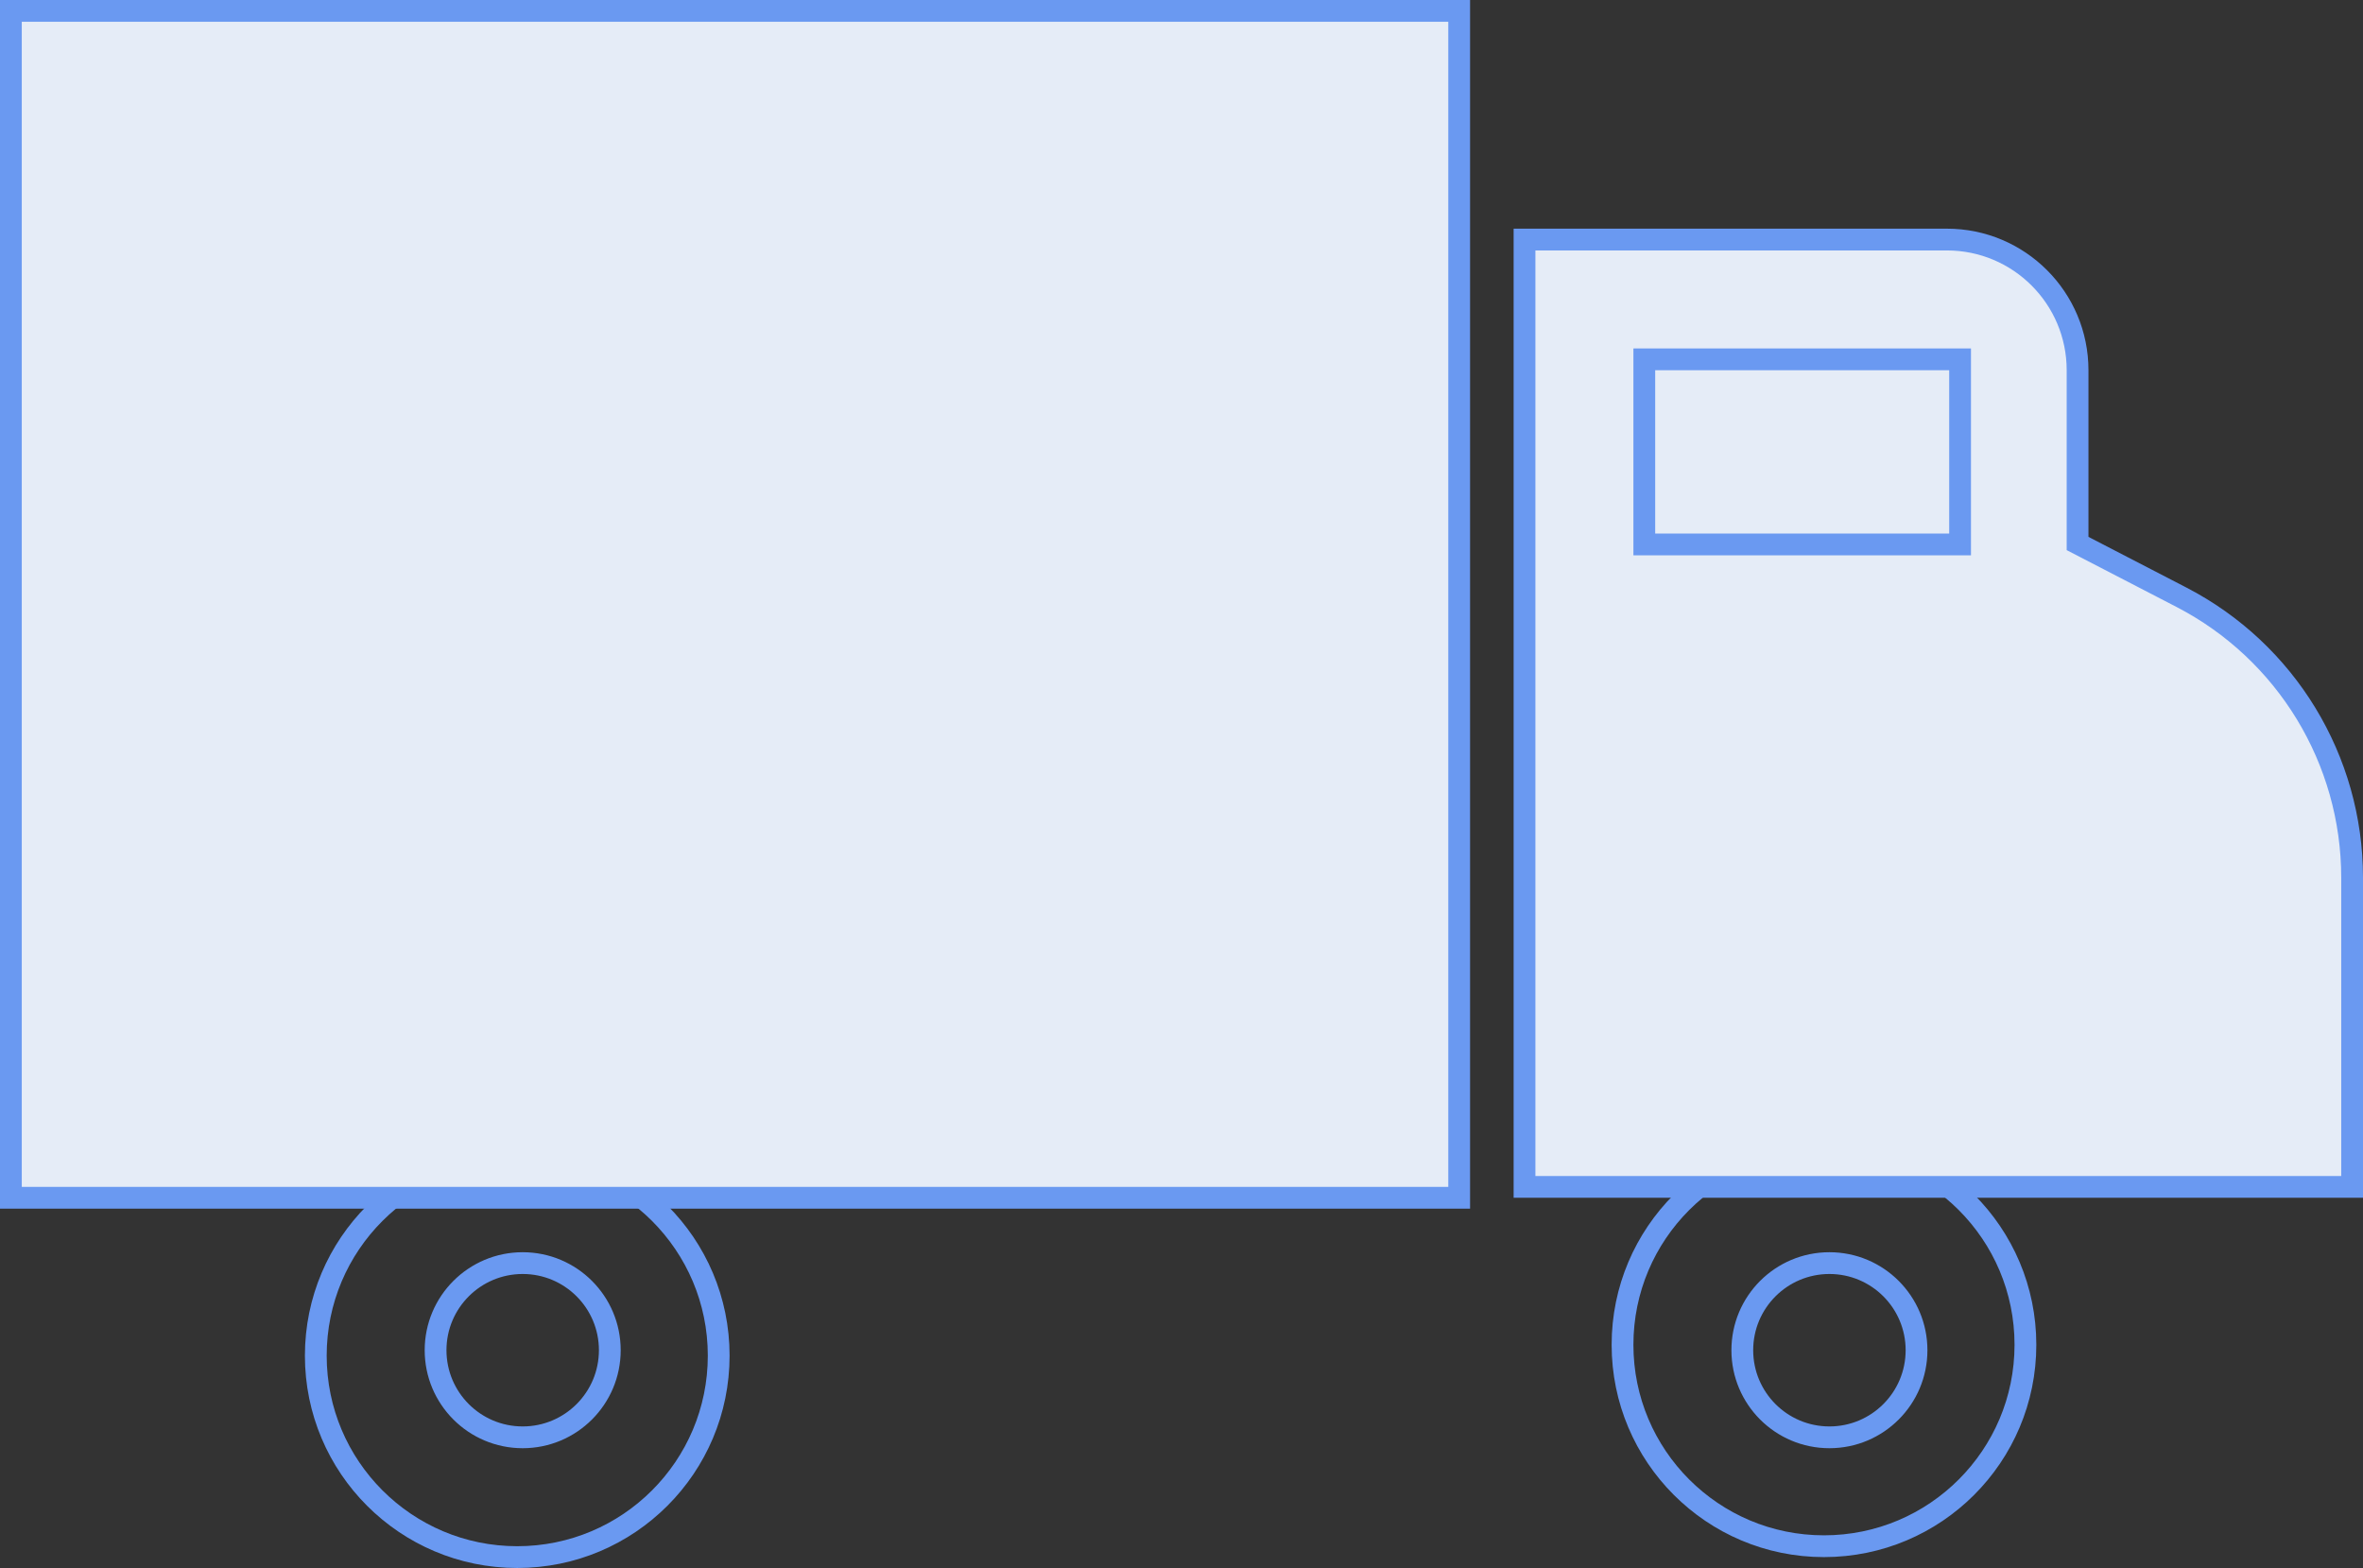
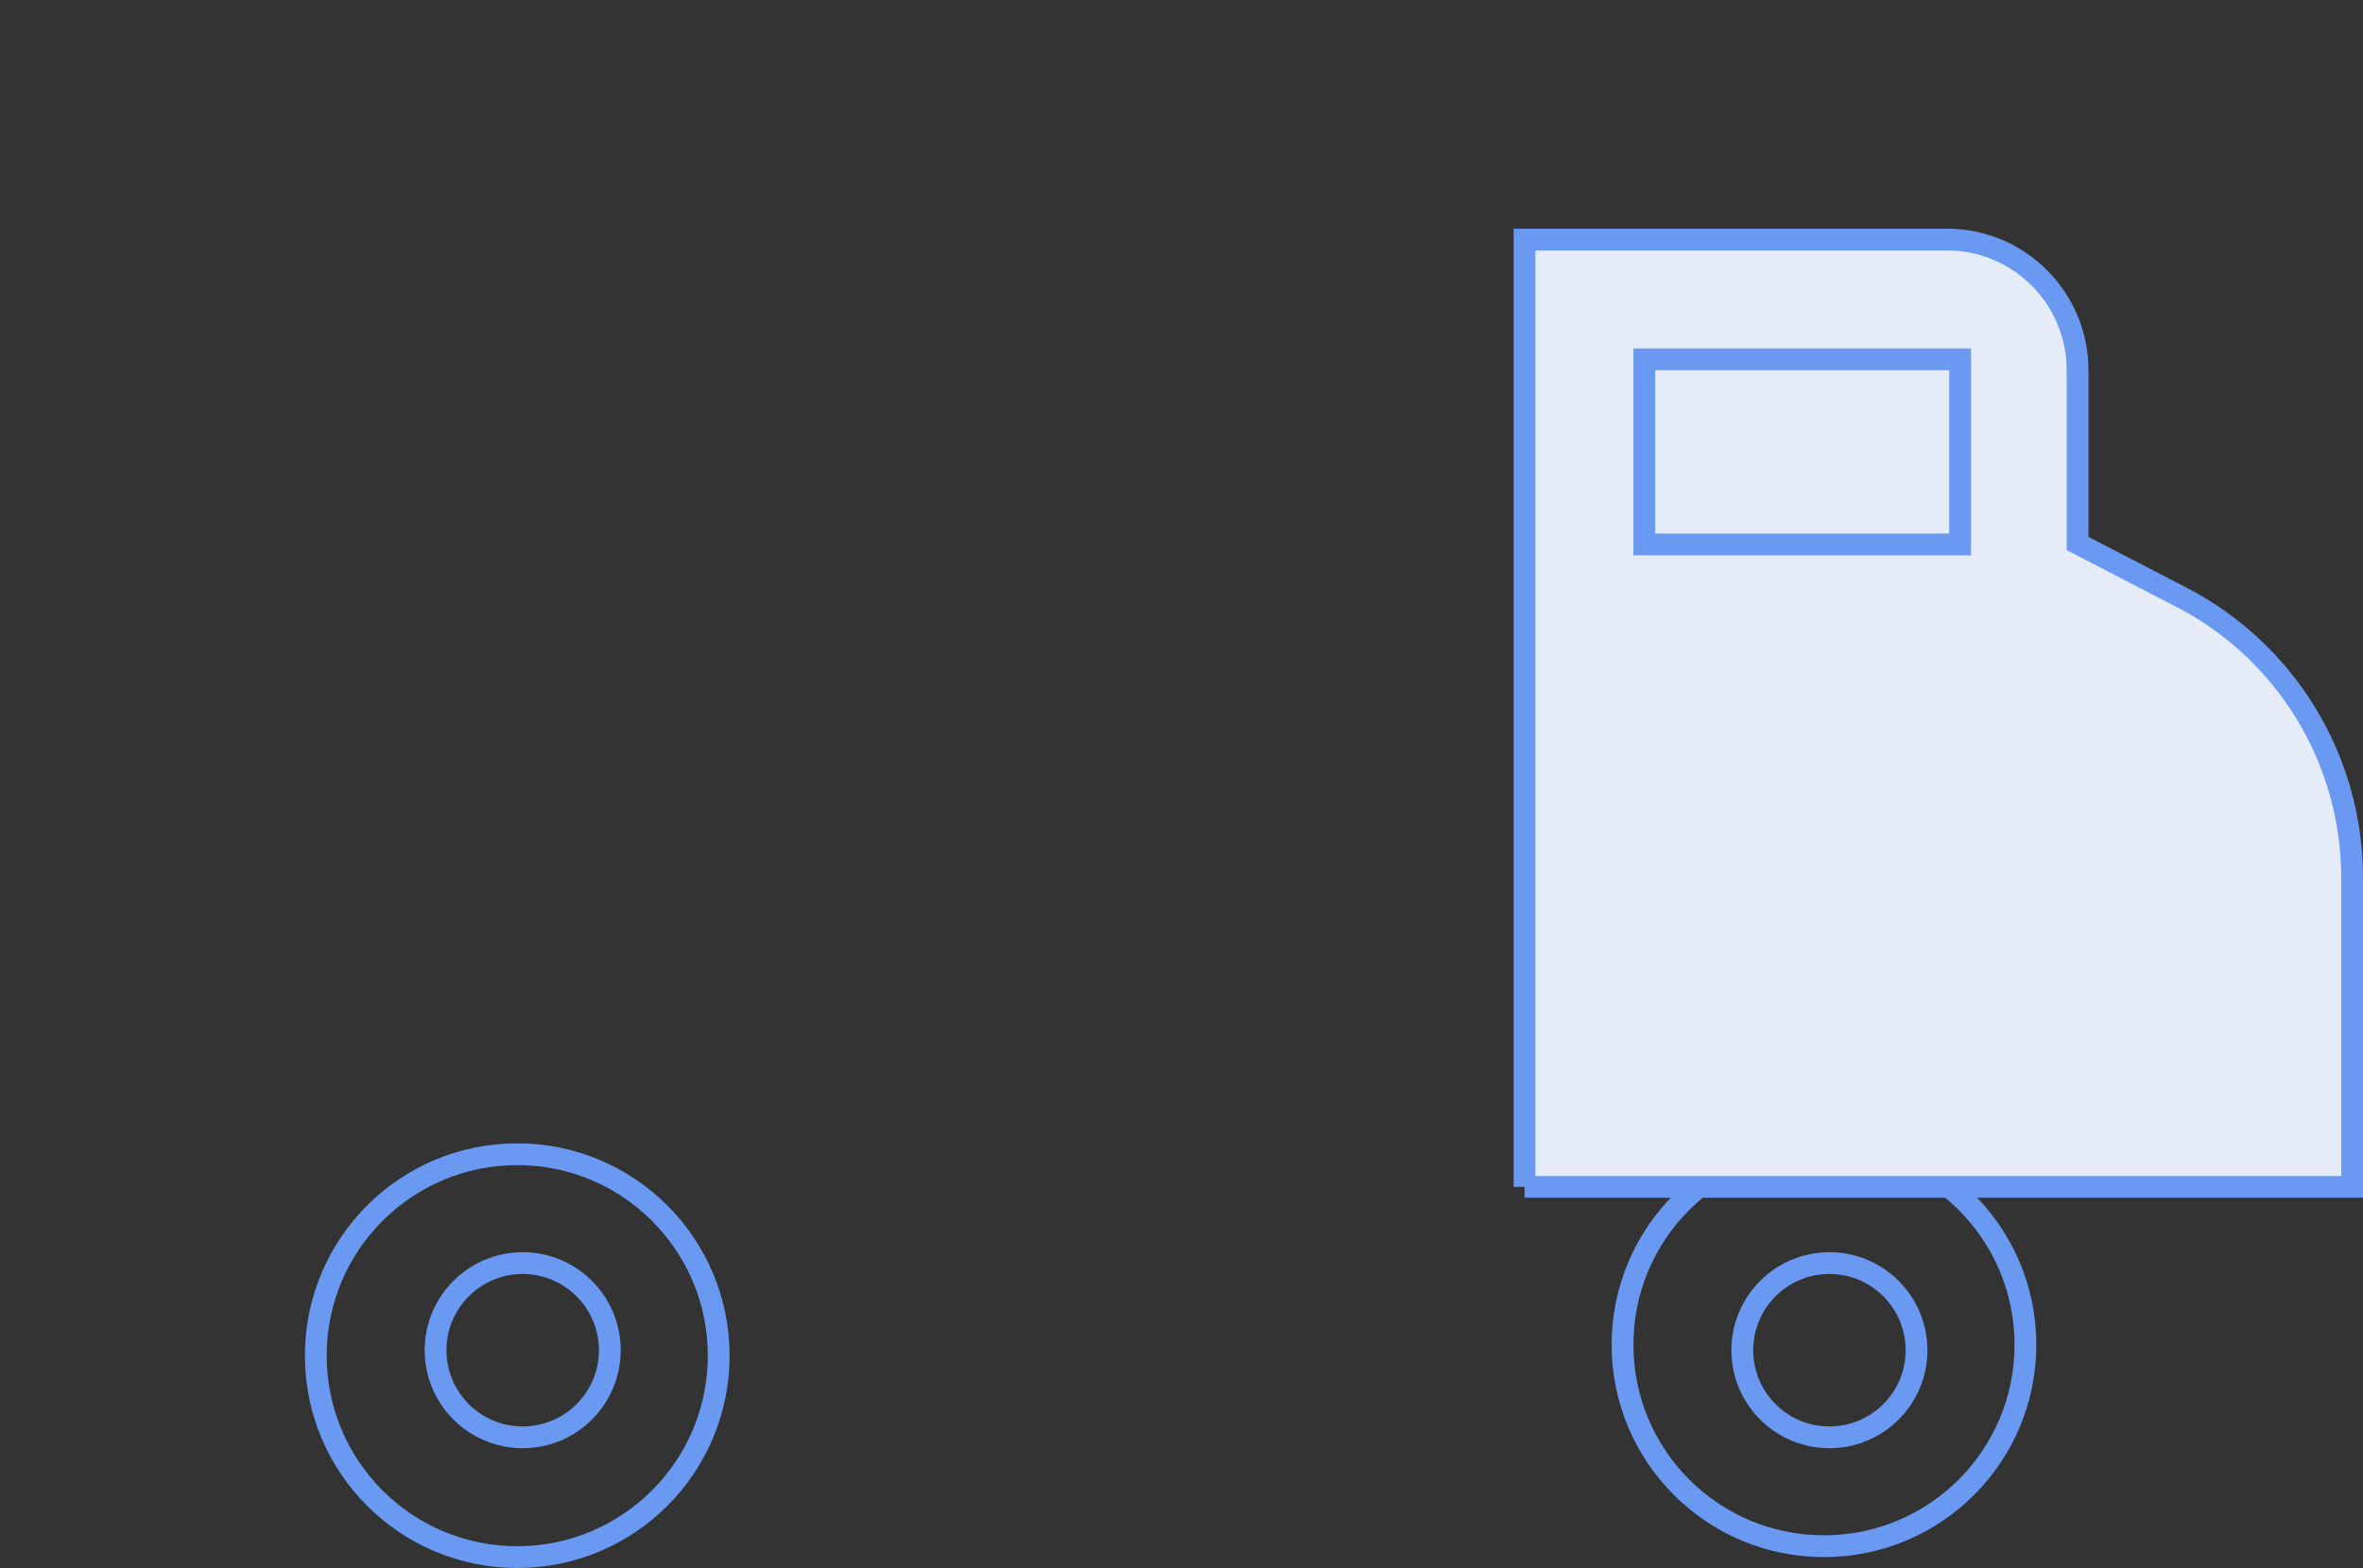
<svg xmlns="http://www.w3.org/2000/svg" width="217" height="144" viewBox="0 0 217 144" fill="none">
  <rect x="0" y="0" width="217" height="144" fill="#333333" stroke="none" />
  <circle cx="47.5" cy="124.5" r="18.5" stroke="#6A99F1" stroke-width="2" />
  <circle cx="167.5" cy="123.5" r="18.5" stroke="#6A99F1" stroke-width="2" />
  <circle cx="48" cy="124" r="8" stroke="#6A99F1" stroke-width="2" />
  <circle cx="168" cy="124" r="8" stroke="#6A99F1" stroke-width="2" />
-   <rect x="1" y="1" width="133" height="109" fill="#E5ECF7" stroke="#6A99F1" stroke-width="2" />
-   <path d="M140 109V22H178.788C185.416 22 190.788 27.373 190.788 34V49.913L200.331 54.852C209.956 59.834 216 69.768 216 80.606V109H140Z" fill="#E5ECF7" stroke="#6A99F1" stroke-width="2" />
+   <path d="M140 109V22H178.788C185.416 22 190.788 27.373 190.788 34V49.913L200.331 54.852C209.956 59.834 216 69.768 216 80.606V109H140" fill="#E5ECF7" stroke="#6A99F1" stroke-width="2" />
  <rect x="151" y="33" width="29" height="17" stroke="#6A99F1" stroke-width="2" />
</svg>